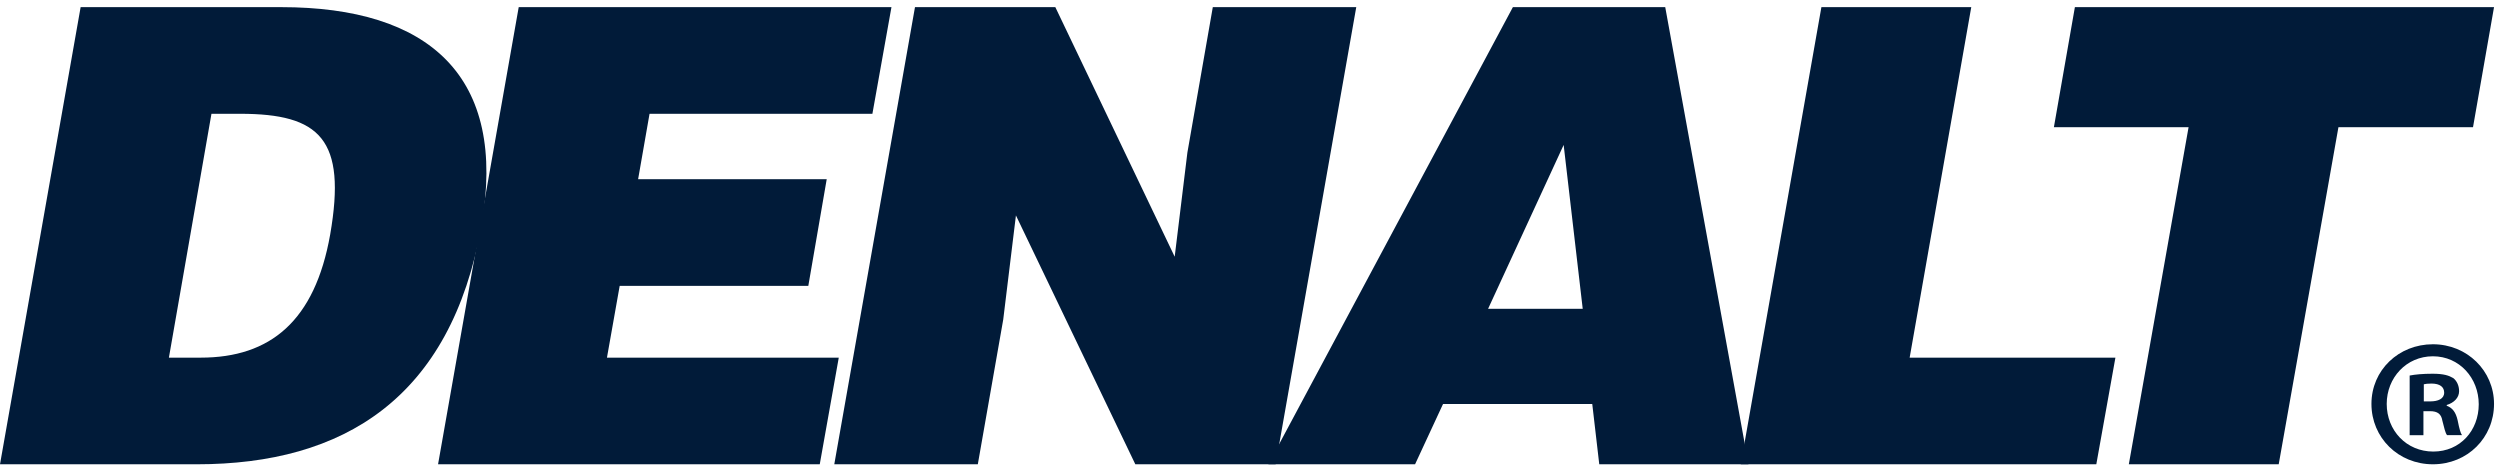
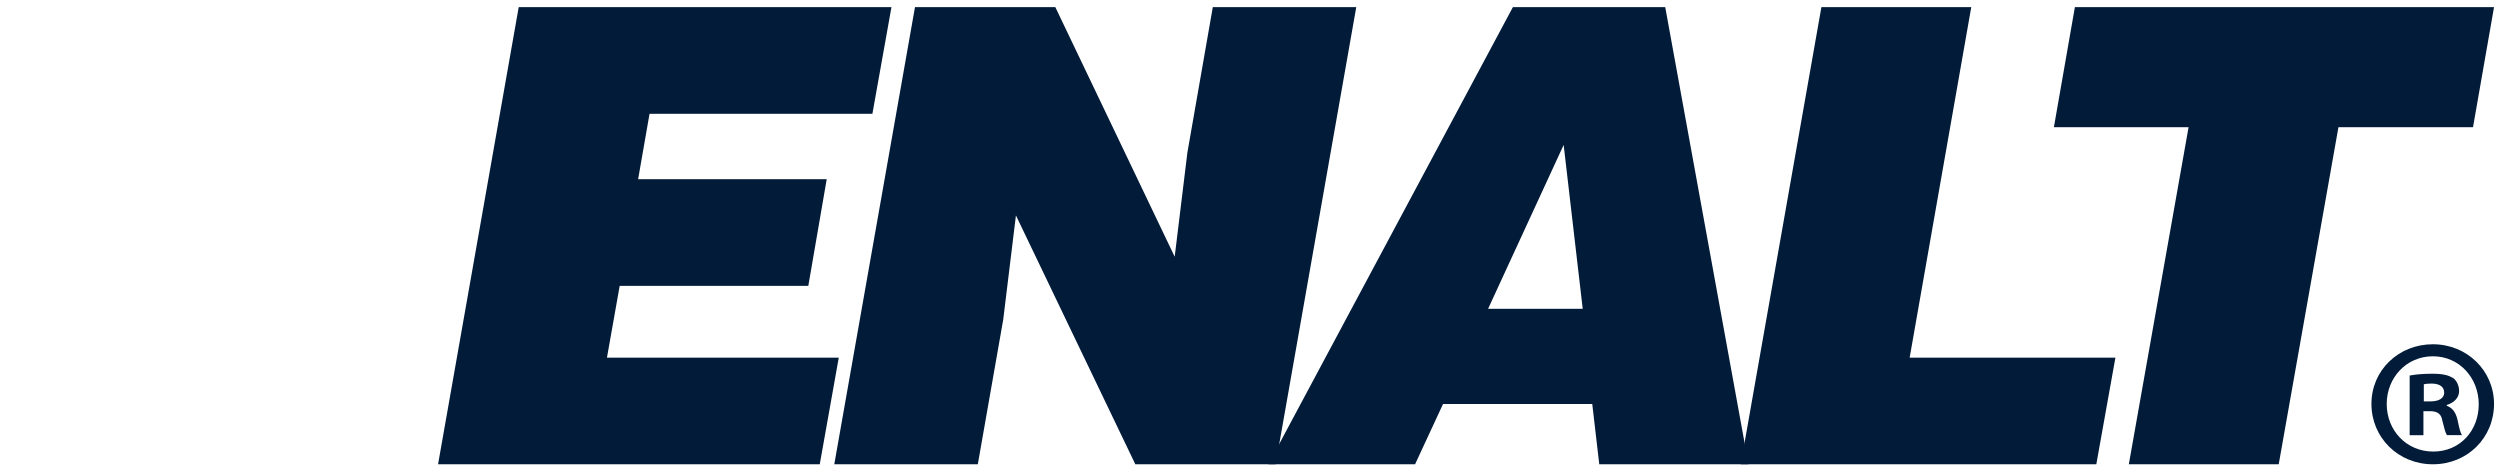
<svg xmlns="http://www.w3.org/2000/svg" width="175" height="33" viewBox="0 0 175 33" fill="none">
-   <path d="M0 32.5L5.644 0.5H19.689C30.003 0.5 35.556 5.297 33.694 15.833C31.559 27.877 24.048 32.5 13.777 32.5H0ZM11.821 25.035H14.048C18.936 25.035 22.046 22.456 23.113 16.413C24.271 9.744 22.406 7.965 16.804 7.965H14.802L11.823 25.035H11.821Z" fill="#011B39" />
  <path d="M30.664 32.5L36.31 0.5H62.402L61.068 7.965H45.468L44.668 12.544H57.87L56.582 20.011H43.378L42.487 25.035H58.714L57.383 32.5H30.664Z" fill="#011B39" />
  <path d="M82.228 17.97L83.117 10.681L84.896 0.5H94.938L89.297 32.5H79.473L71.115 15.079L70.226 22.368L68.447 32.5H58.4L64.049 0.5H73.873L82.228 17.97Z" fill="#011B39" />
  <path d="M88.785 32.5L105.902 0.5H116.566L122.393 32.5H111.948L111.458 28.281H101.012L99.055 32.5H88.785ZM109.456 10.145L104.167 21.614H110.79L109.456 10.145Z" fill="#011B39" />
  <path d="M121.854 32.5L127.498 0.5H137.988L133.676 25.035H148.079L146.742 32.5H121.854Z" fill="#011B39" />
-   <path d="M145.242 0.5H174.582L173.111 8.902H163.691L159.51 32.5H149.018L153.201 8.902H143.773L145.242 0.5Z" fill="#011B39" />
+   <path d="M145.242 0.5H174.582L173.111 8.902H163.691L159.51 32.5H149.018L153.201 8.902H143.773L145.242 0.5" fill="#011B39" />
  <path d="M174.582 28.273C174.582 30.64 172.724 32.5 170.304 32.5C167.883 32.5 166.001 30.642 166.001 28.273C166.001 25.904 167.91 24.098 170.304 24.098C172.697 24.098 174.582 25.956 174.582 28.273ZM167.07 28.273C167.07 30.131 168.446 31.609 170.33 31.609C172.215 31.609 173.512 30.133 173.512 28.3C173.512 26.467 172.164 24.94 170.304 24.94C168.443 24.94 167.07 26.443 167.07 28.276V28.273ZM169.643 30.464H168.676V26.288C169.058 26.213 169.594 26.161 170.279 26.161C171.07 26.161 171.424 26.288 171.73 26.467C171.96 26.646 172.137 26.976 172.137 27.382C172.137 27.84 171.779 28.197 171.27 28.349V28.401C171.677 28.552 171.907 28.858 172.034 29.419C172.161 30.055 172.237 30.309 172.34 30.461H171.295C171.167 30.309 171.092 29.928 170.964 29.443C170.888 28.985 170.634 28.782 170.098 28.782H169.64V30.464H169.643ZM169.667 28.097H170.125C170.661 28.097 171.092 27.918 171.092 27.485C171.092 27.103 170.813 26.849 170.201 26.849C169.946 26.849 169.768 26.873 169.667 26.9V28.097Z" fill="#011B39" />
</svg>